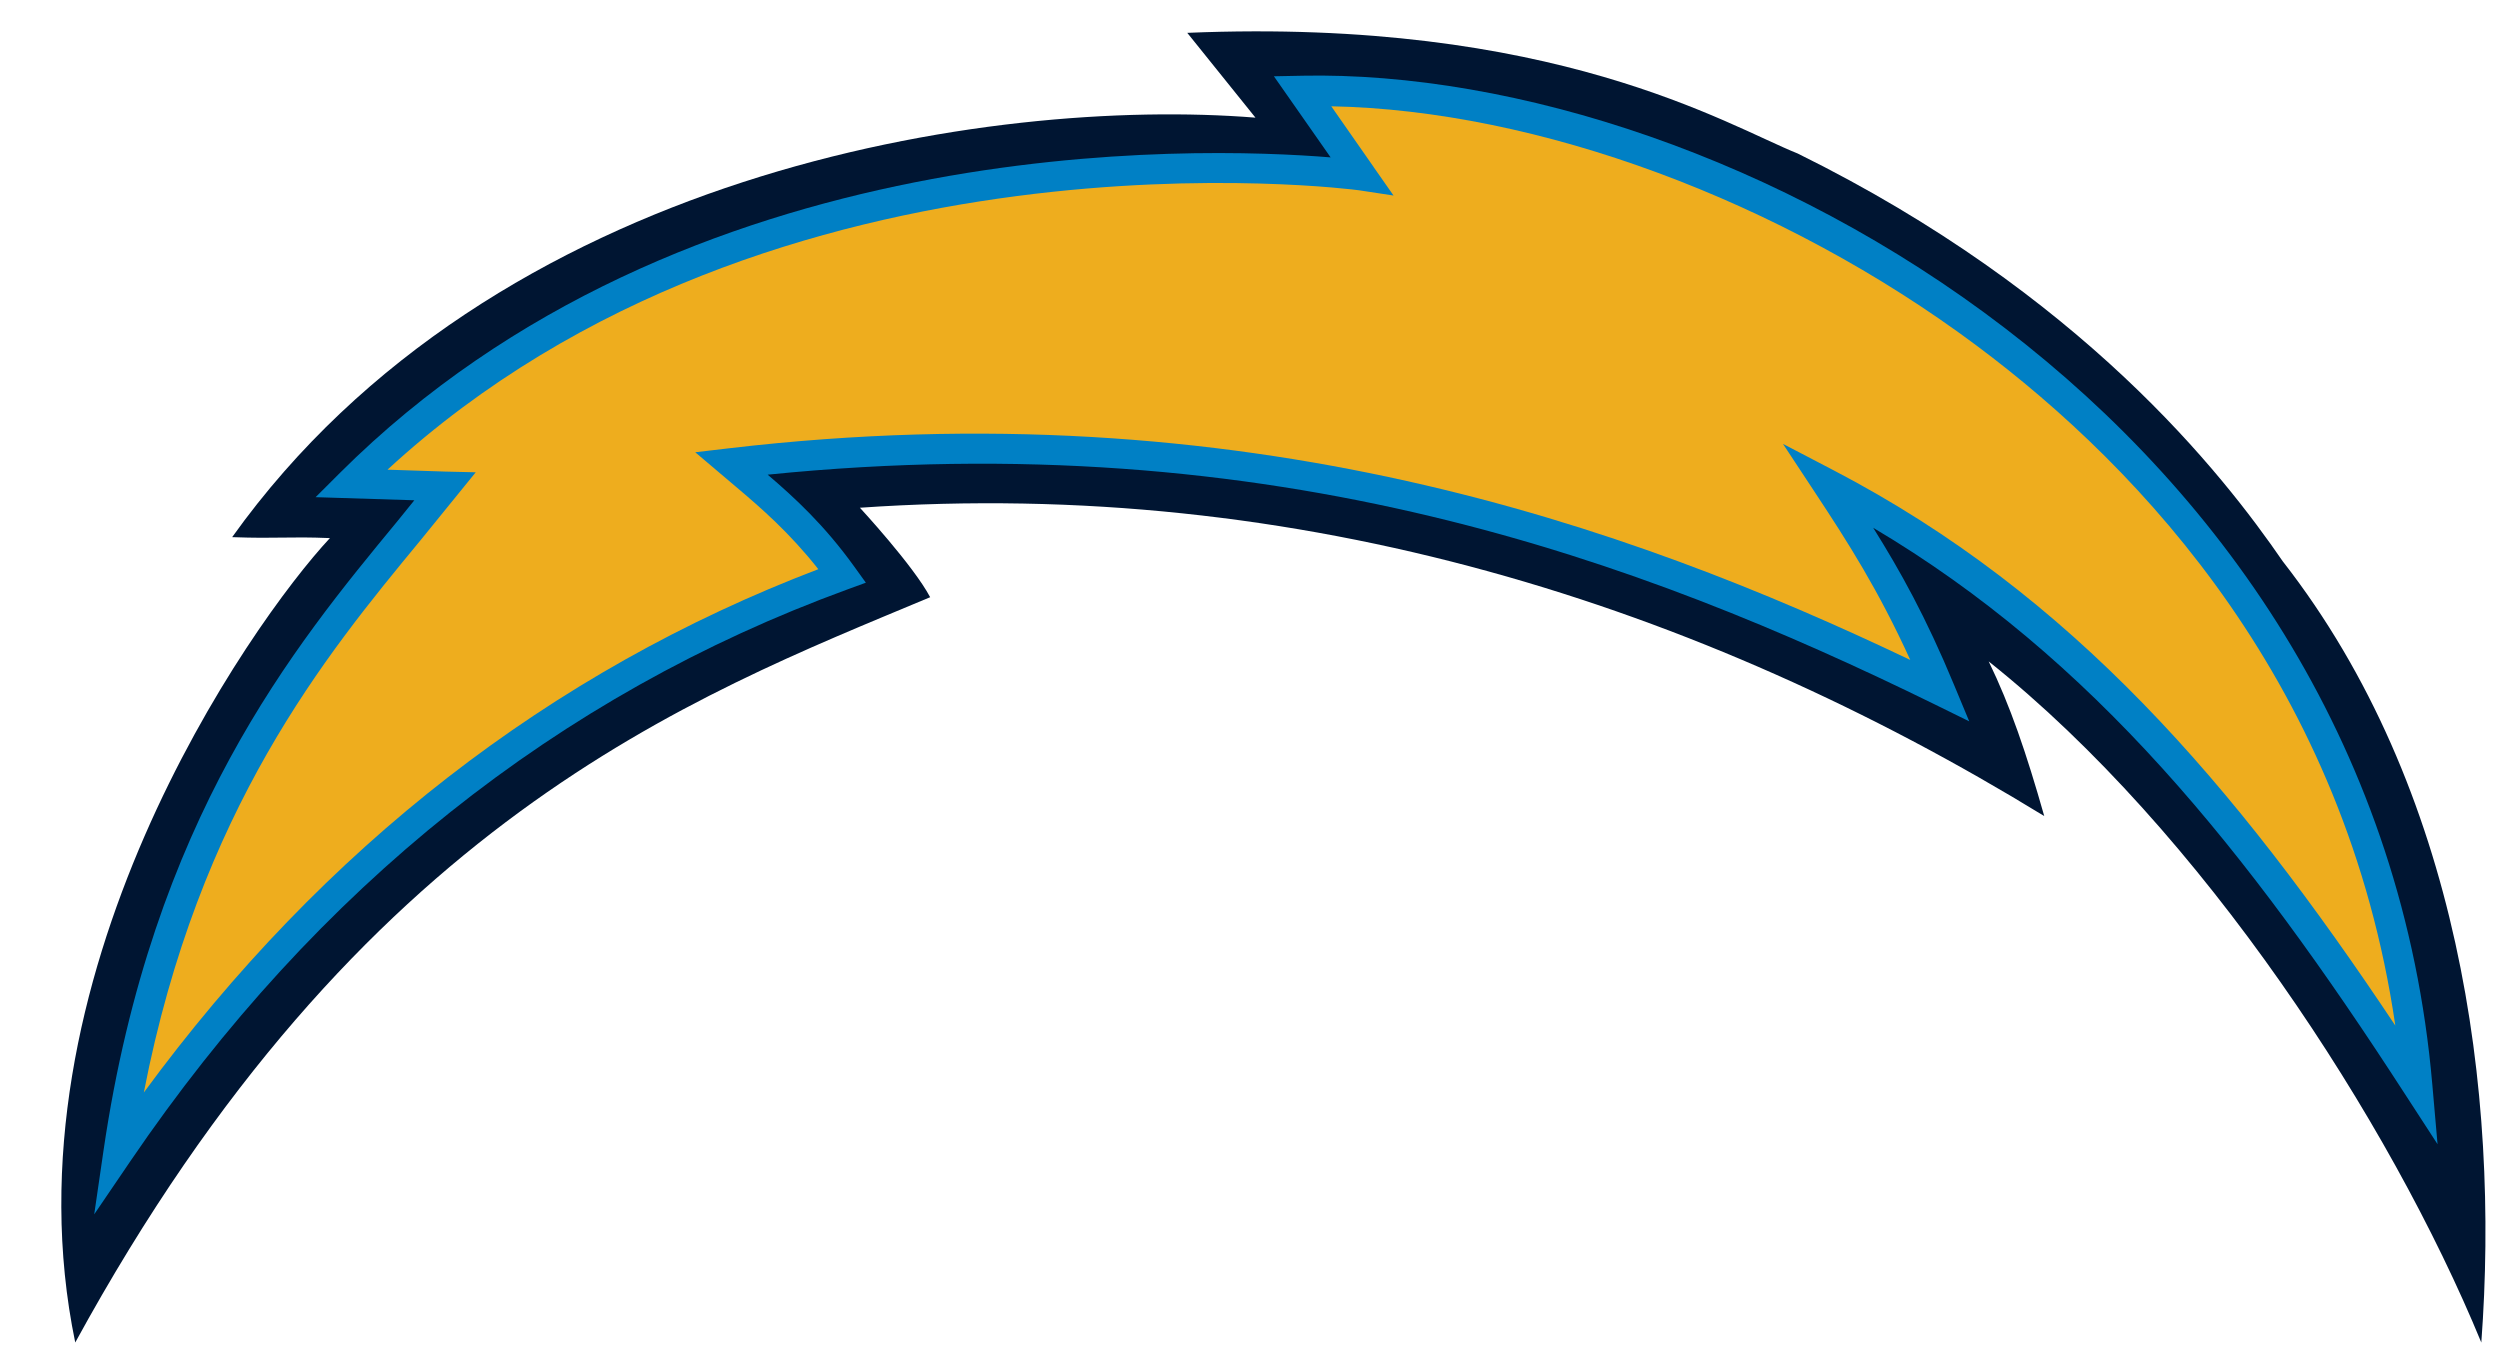
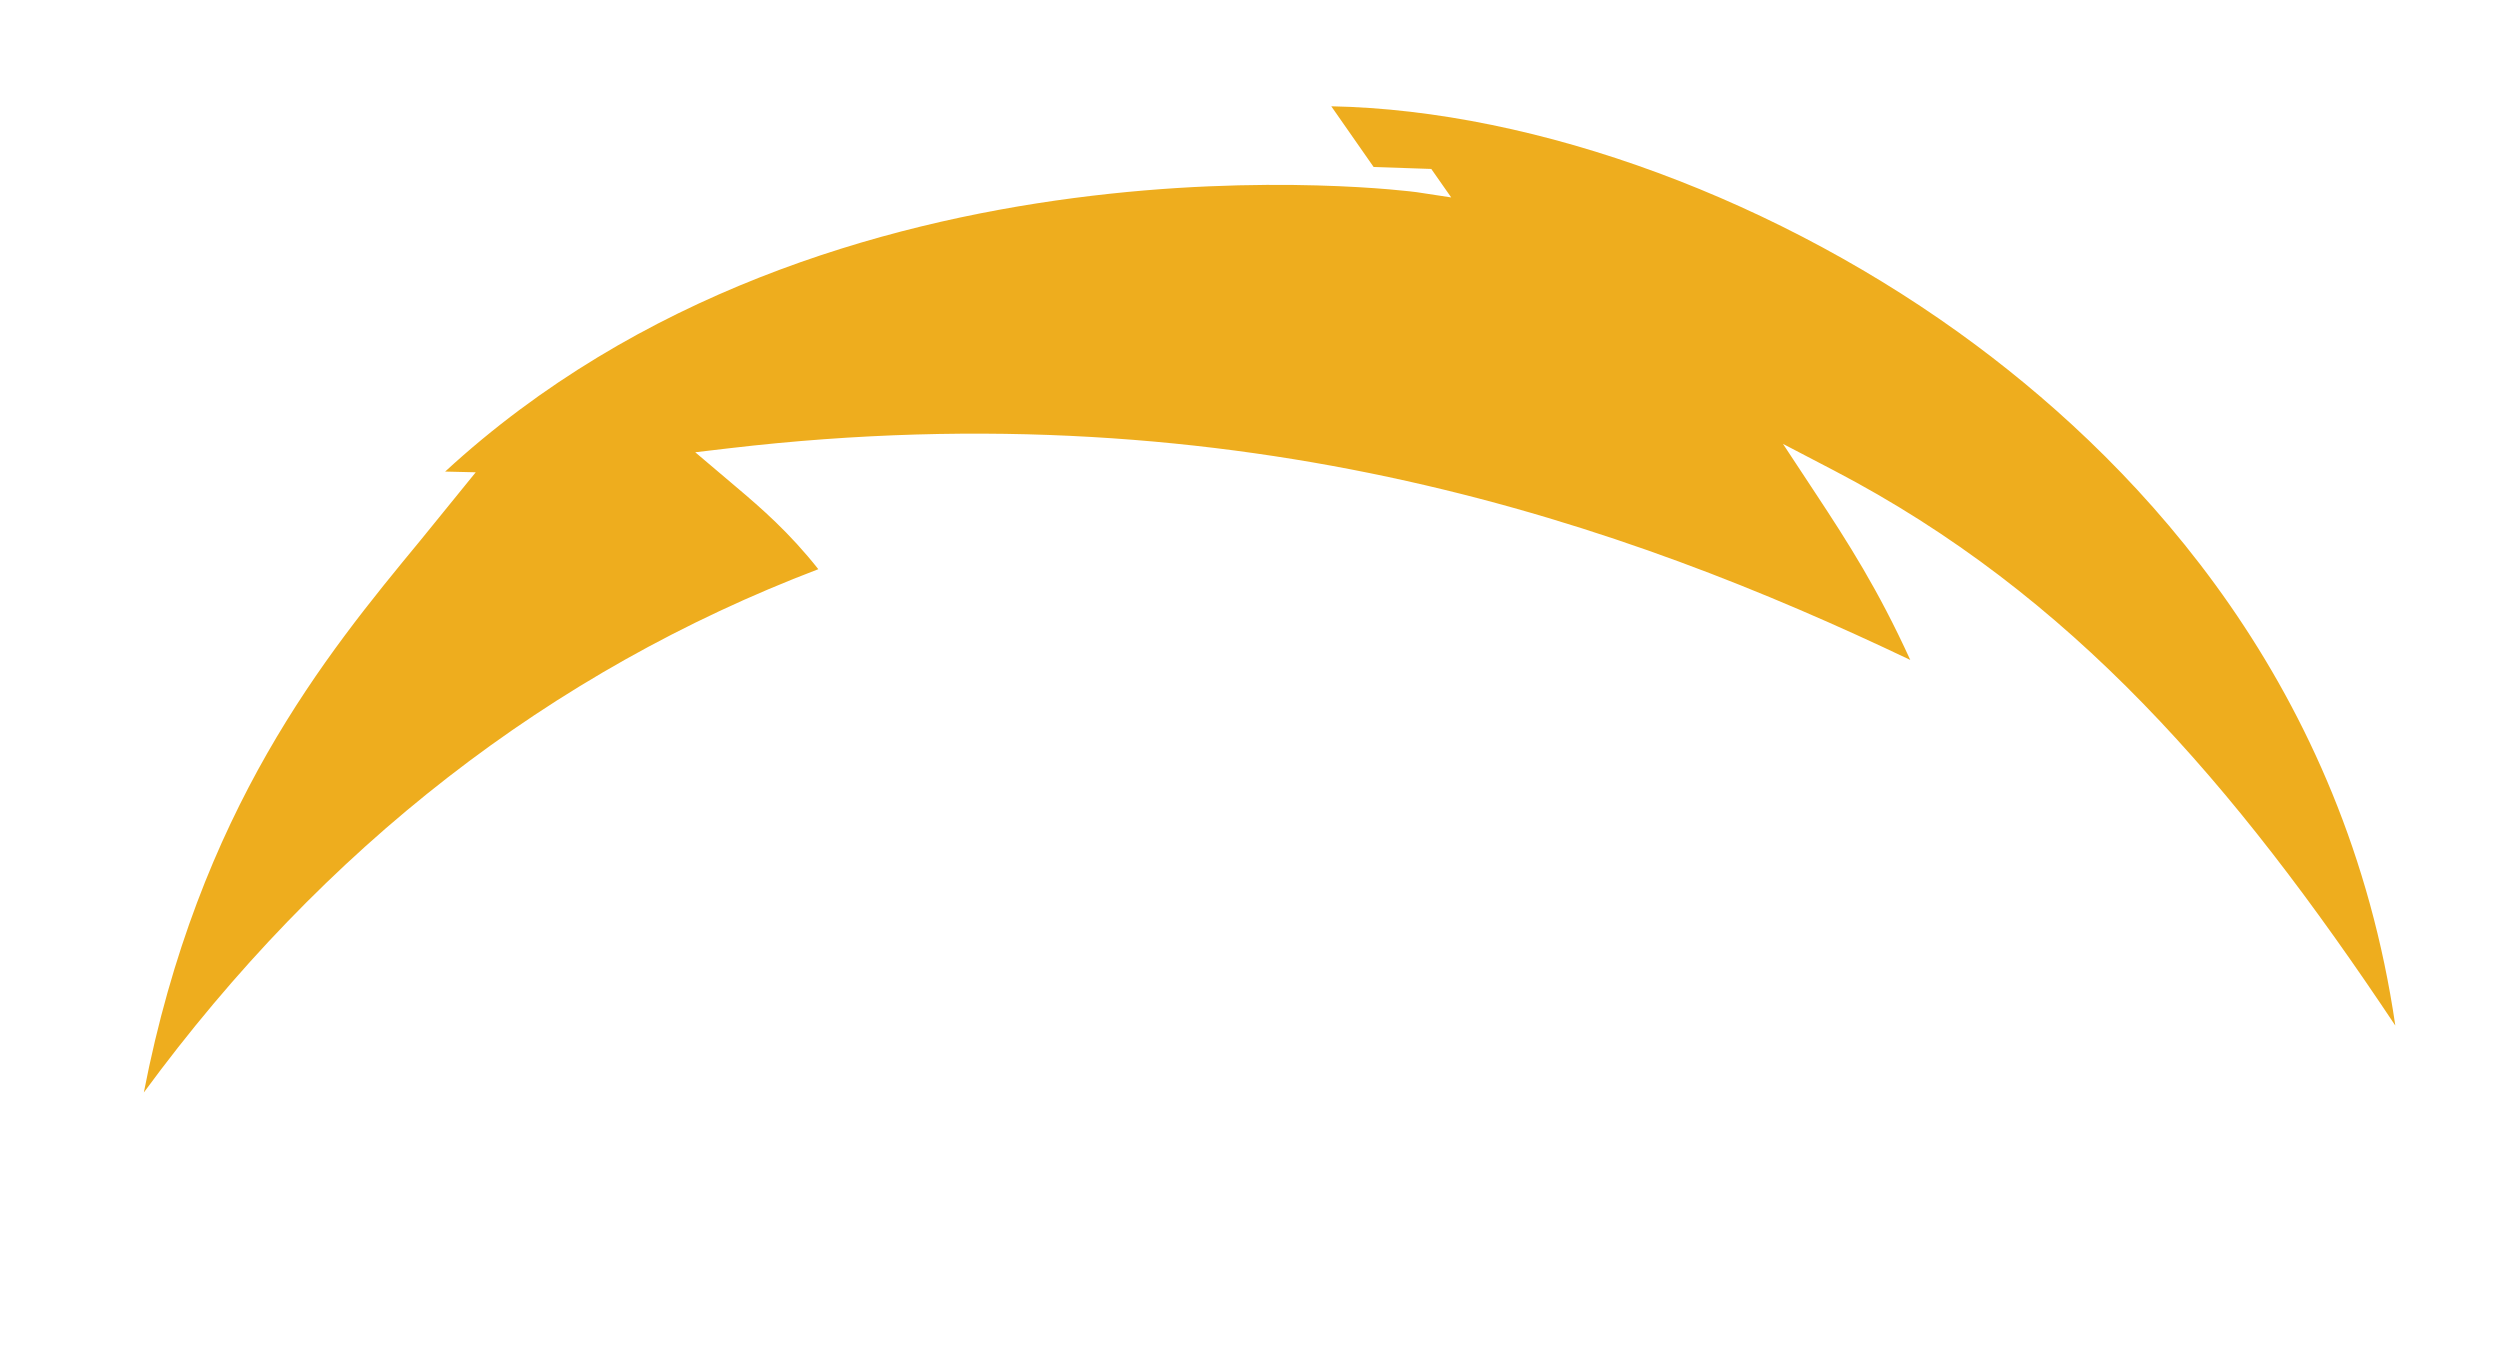
<svg xmlns="http://www.w3.org/2000/svg" height="1360" viewBox="-4.087 .289 257.827 136.657" width="2500">
-   <path d="m231.357 56.406c18.19 23.331 22.383 54.675 20.456 80.54-9.424-22.91-28.818-52.736-50.805-70.245 2.228 4.588 3.872 9.412 5.73 15.95-35.532-21.783-76.74-34.945-122.143-31.799 0 0 5.509 5.952 7.247 9.227-24.768 10.367-58.796 23.074-88.169 76.863-7.76-37.446 18.068-74.172 26.264-82.96-4.365-.179-5.314.076-10.082-.097 26.993-37.77 78.305-45.444 105.535-43.263l-7.034-8.746c37.785-1.587 55.67 9.526 62.957 12.445 29.284 14.453 43.797 32.99 50.041 42.084" fill="#001532" />
-   <path d="m130.174 6.299-2.882.057s4.042 5.782 5.85 8.365c-13.766-1.125-66.663-2.84-102.162 32.528l-2.517 2.514s9.127.295 10.18.32c-.875 1.085-1.76 2.175-1.76 2.175-10.665 12.926-25.266 30.632-30.288 64.843l-.965 6.621 3.765-5.534c19.18-28.181 44.04-48.004 73.91-58.91l1.904-.695-1.185-1.647c-3.12-4.334-6.16-7.115-8.938-9.494 52.296-5.29 90.132 8.894 120.257 23.642l3.658 1.798-1.565-3.762c-2.913-7.036-5.569-11.779-8.338-16.2 22.615 13.412 38.498 33.13 54.836 58.392l3.365 5.18-.54-6.157c-5.92-68.376-72.692-104.922-116.592-104.038" fill="#0080c5" />
-   <path d="m137.577 15.71s-2.59-3.723-4.368-6.26c21.235.409 46.421 9.667 66.535 24.668 17.187 12.812 38.093 35.185 43.2 70.138-16.674-25.032-33.397-44.459-57.887-57.243l-5.264-2.747 3.287 4.988c3.464 5.248 6.534 10.05 9.84 17.294-29.11-13.878-68.75-28.052-121.793-21.832l-3.514.414 4.205 3.564c2.609 2.203 5.525 4.737 8.489 8.495-27.662 10.544-51.01 28.703-69.56 53.968 5.677-29.22 18.772-45.123 28.521-56.934l5.707-7.027-3.152-.075s-5.748-.186-5.946-.195c39.868-36.717 99.601-28.9 100.201-28.813l3.555.541-2.056-2.938" fill="#eead1e" />
+   <path d="m137.577 15.71s-2.59-3.723-4.368-6.26c21.235.409 46.421 9.667 66.535 24.668 17.187 12.812 38.093 35.185 43.2 70.138-16.674-25.032-33.397-44.459-57.887-57.243l-5.264-2.747 3.287 4.988c3.464 5.248 6.534 10.05 9.84 17.294-29.11-13.878-68.75-28.052-121.793-21.832l-3.514.414 4.205 3.564c2.609 2.203 5.525 4.737 8.489 8.495-27.662 10.544-51.01 28.703-69.56 53.968 5.677-29.22 18.772-45.123 28.521-56.934l5.707-7.027-3.152-.075c39.868-36.717 99.601-28.9 100.201-28.813l3.555.541-2.056-2.938" fill="#eead1e" />
</svg>